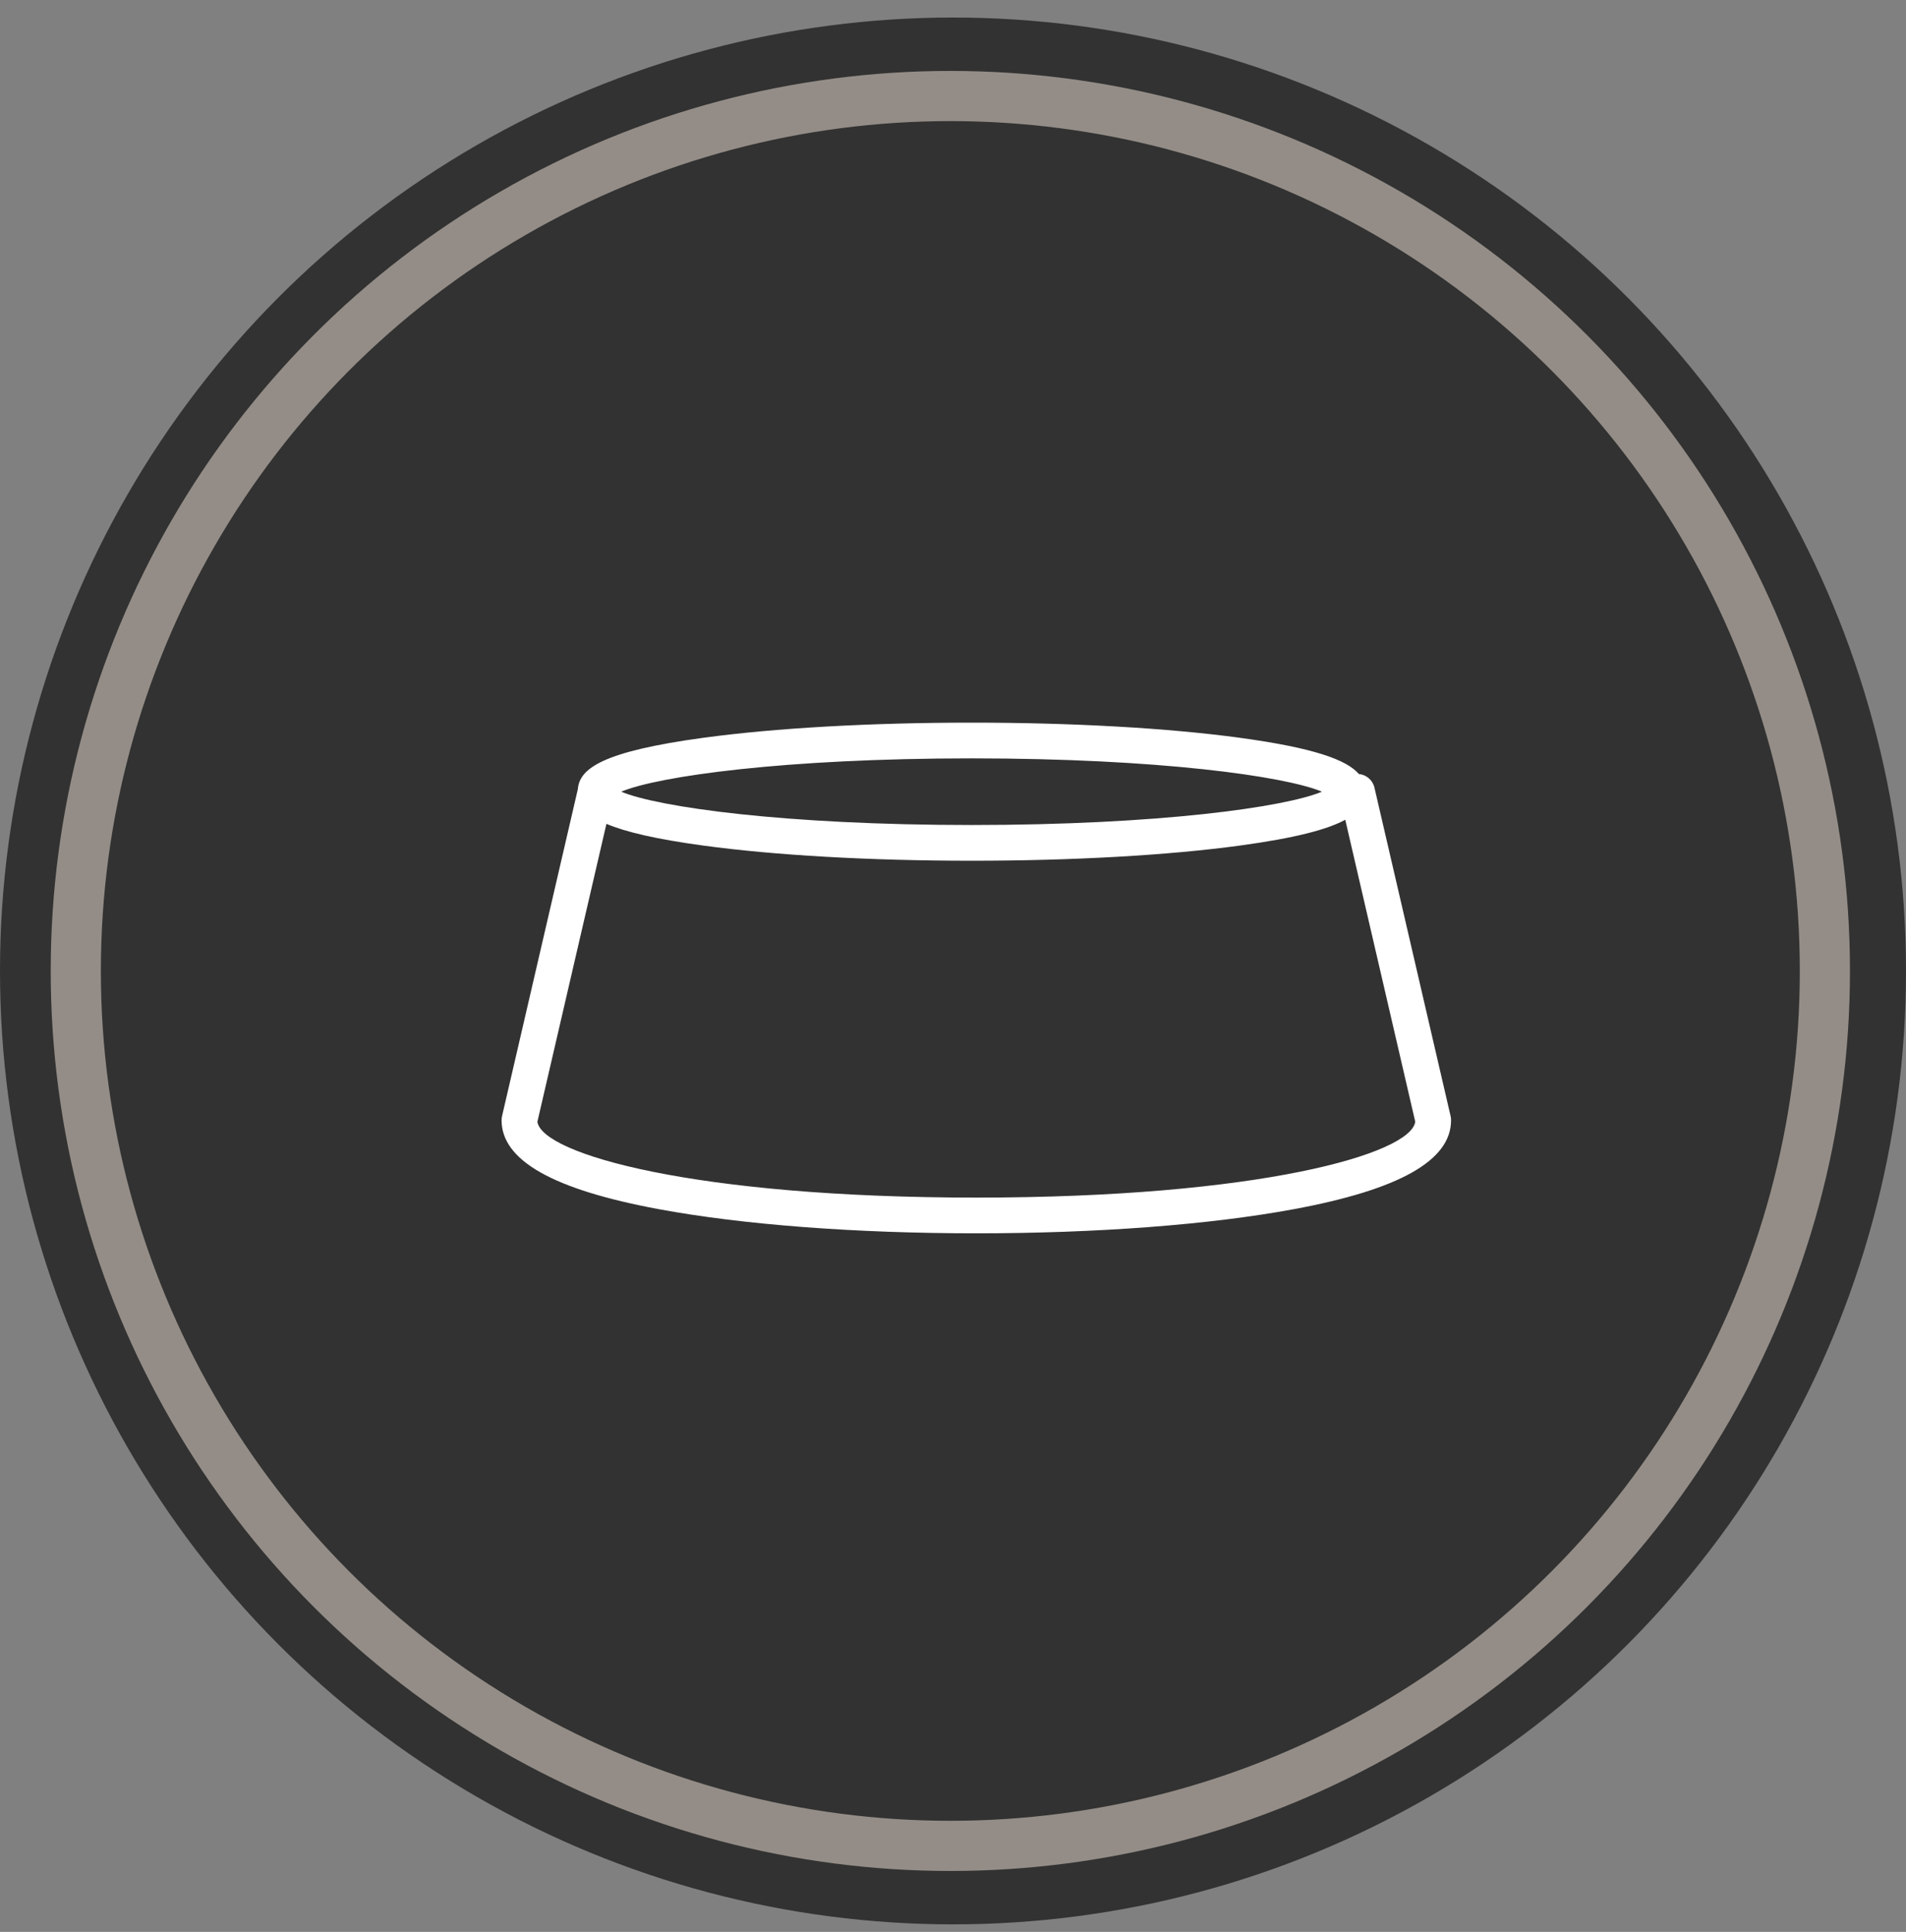
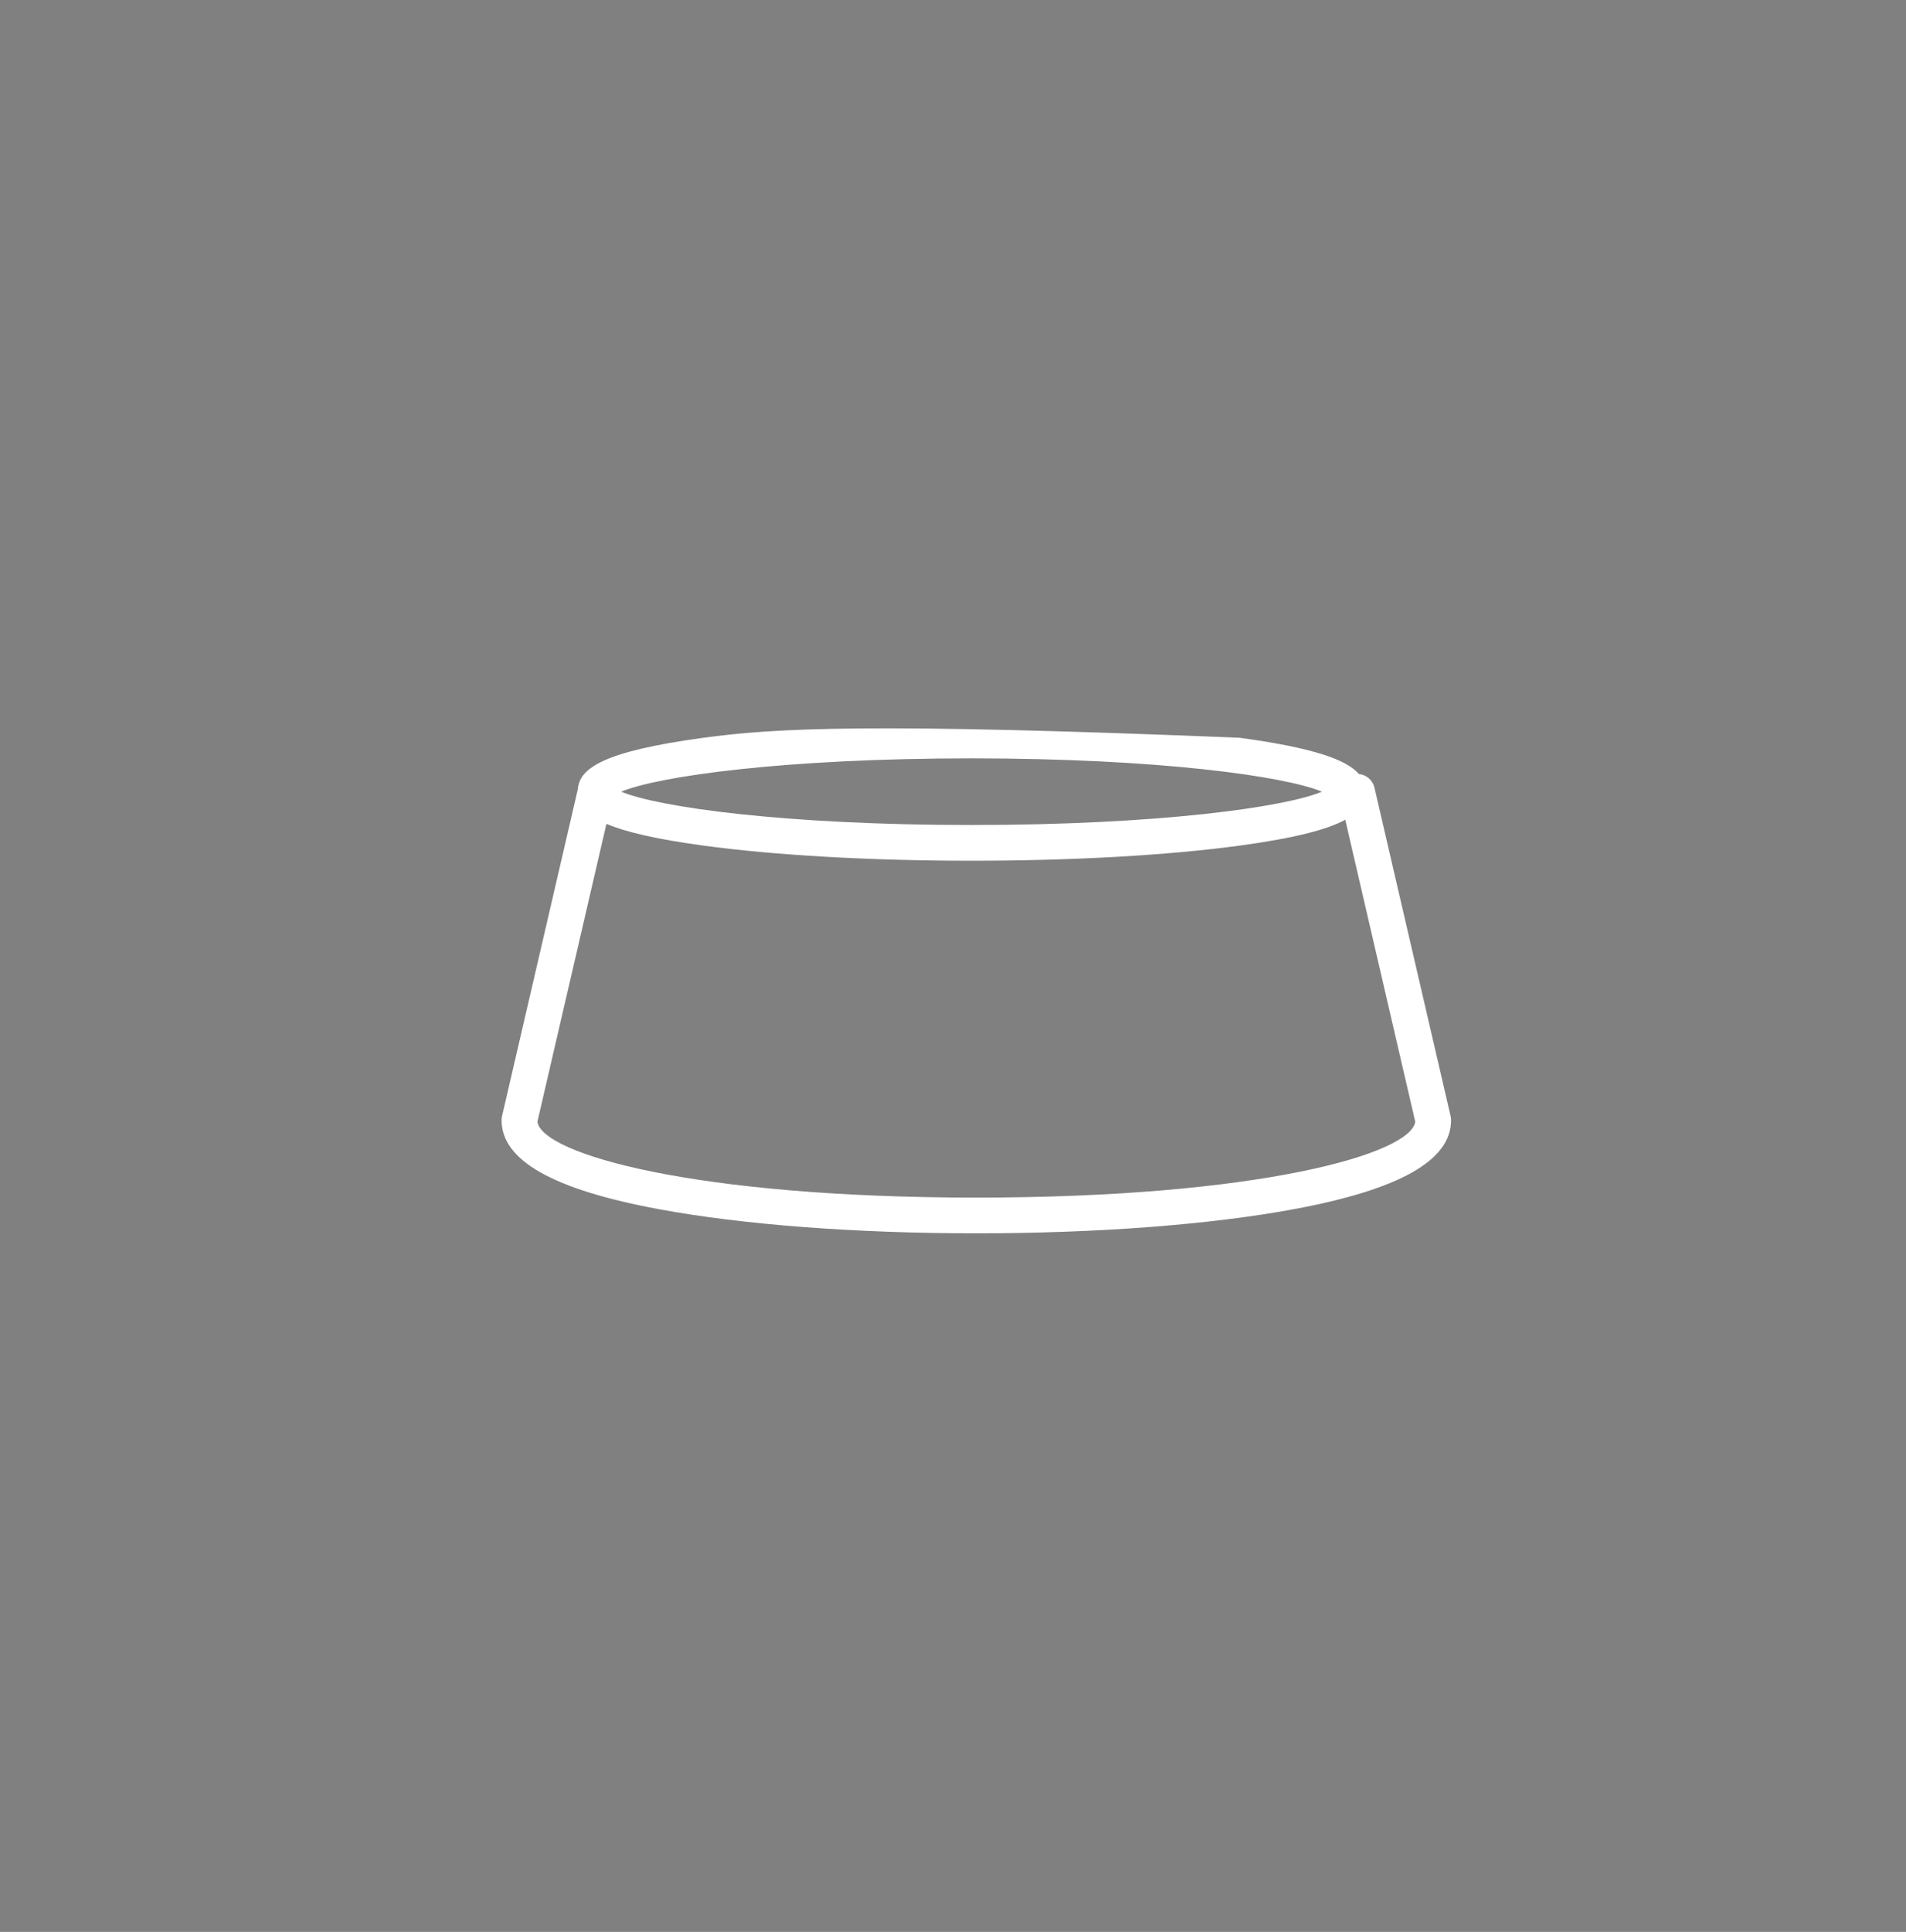
<svg xmlns="http://www.w3.org/2000/svg" width="76px" height="77px" viewBox="0 0 76 77" version="1.1">
  <rect x="0" y="0" width="76" height="77" fill="#808080" stroke="none" />
  <title>Group 30</title>
  <desc>Created with Sketch.</desc>
  <defs />
  <g id="Page-1" stroke="none" stroke-width="1" fill="none" fill-rule="evenodd">
    <g id="camere" transform="translate(-784, -3913)">
      <g id="servizi" transform="translate(0, 3386)">
        <g id="Group-30" transform="translate(784, 527.699)">
-           <circle id="Oval-Copy-2" fill="#323232" cx="38" cy="38" r="38" />
-           <circle id="Oval-2" stroke="#F7E9DC" stroke-width="2" opacity="0.5" cx="37.894" cy="38" r="34.872" />
-           <path d="M38.93,47.033 C27.688,47.033 21.617,45.299 21.428,44.011 L24.181,32.137 C24.934,32.457 26.142,32.744 28.043,33.003 C30.906,33.392 34.705,33.607 38.74,33.607 C42.776,33.607 46.575,33.392 49.437,33.003 C51.656,32.701 52.933,32.36 53.641,31.974 L56.432,44.011 C56.243,45.299 50.172,47.033 38.93,47.033 Z M52.711,30.855 C51.244,31.471 46.203,32.183 38.74,32.183 C31.278,32.183 26.237,31.471 24.77,30.855 C26.237,30.239 31.278,29.527 38.74,29.527 C46.203,29.527 51.244,30.239 52.711,30.855 Z M57.842,43.789 L54.805,30.694 C54.736,30.395 54.484,30.18 54.184,30.15 C53.697,29.588 52.416,29.113 49.437,28.707 C46.575,28.318 42.776,28.103 38.74,28.103 C34.705,28.103 30.906,28.318 28.043,28.707 C24.048,29.251 23.107,29.921 23.041,30.754 L20.018,43.789 C20.006,43.841 20,43.896 20,43.95 C20,45.554 22.053,46.714 26.275,47.496 C29.621,48.115 34.115,48.457 38.93,48.457 C43.745,48.457 48.239,48.115 51.585,47.496 C55.807,46.714 57.86,45.554 57.86,43.95 C57.86,43.896 57.854,43.841 57.842,43.789 Z" id="Page-1" fill="#FFFFFF" />
+           <path d="M38.93,47.033 C27.688,47.033 21.617,45.299 21.428,44.011 L24.181,32.137 C24.934,32.457 26.142,32.744 28.043,33.003 C30.906,33.392 34.705,33.607 38.74,33.607 C42.776,33.607 46.575,33.392 49.437,33.003 C51.656,32.701 52.933,32.36 53.641,31.974 L56.432,44.011 C56.243,45.299 50.172,47.033 38.93,47.033 Z M52.711,30.855 C51.244,31.471 46.203,32.183 38.74,32.183 C31.278,32.183 26.237,31.471 24.77,30.855 C26.237,30.239 31.278,29.527 38.74,29.527 C46.203,29.527 51.244,30.239 52.711,30.855 Z M57.842,43.789 L54.805,30.694 C54.736,30.395 54.484,30.18 54.184,30.15 C53.697,29.588 52.416,29.113 49.437,28.707 C34.705,28.103 30.906,28.318 28.043,28.707 C24.048,29.251 23.107,29.921 23.041,30.754 L20.018,43.789 C20.006,43.841 20,43.896 20,43.95 C20,45.554 22.053,46.714 26.275,47.496 C29.621,48.115 34.115,48.457 38.93,48.457 C43.745,48.457 48.239,48.115 51.585,47.496 C55.807,46.714 57.86,45.554 57.86,43.95 C57.86,43.896 57.854,43.841 57.842,43.789 Z" id="Page-1" fill="#FFFFFF" />
        </g>
      </g>
    </g>
  </g>
</svg>